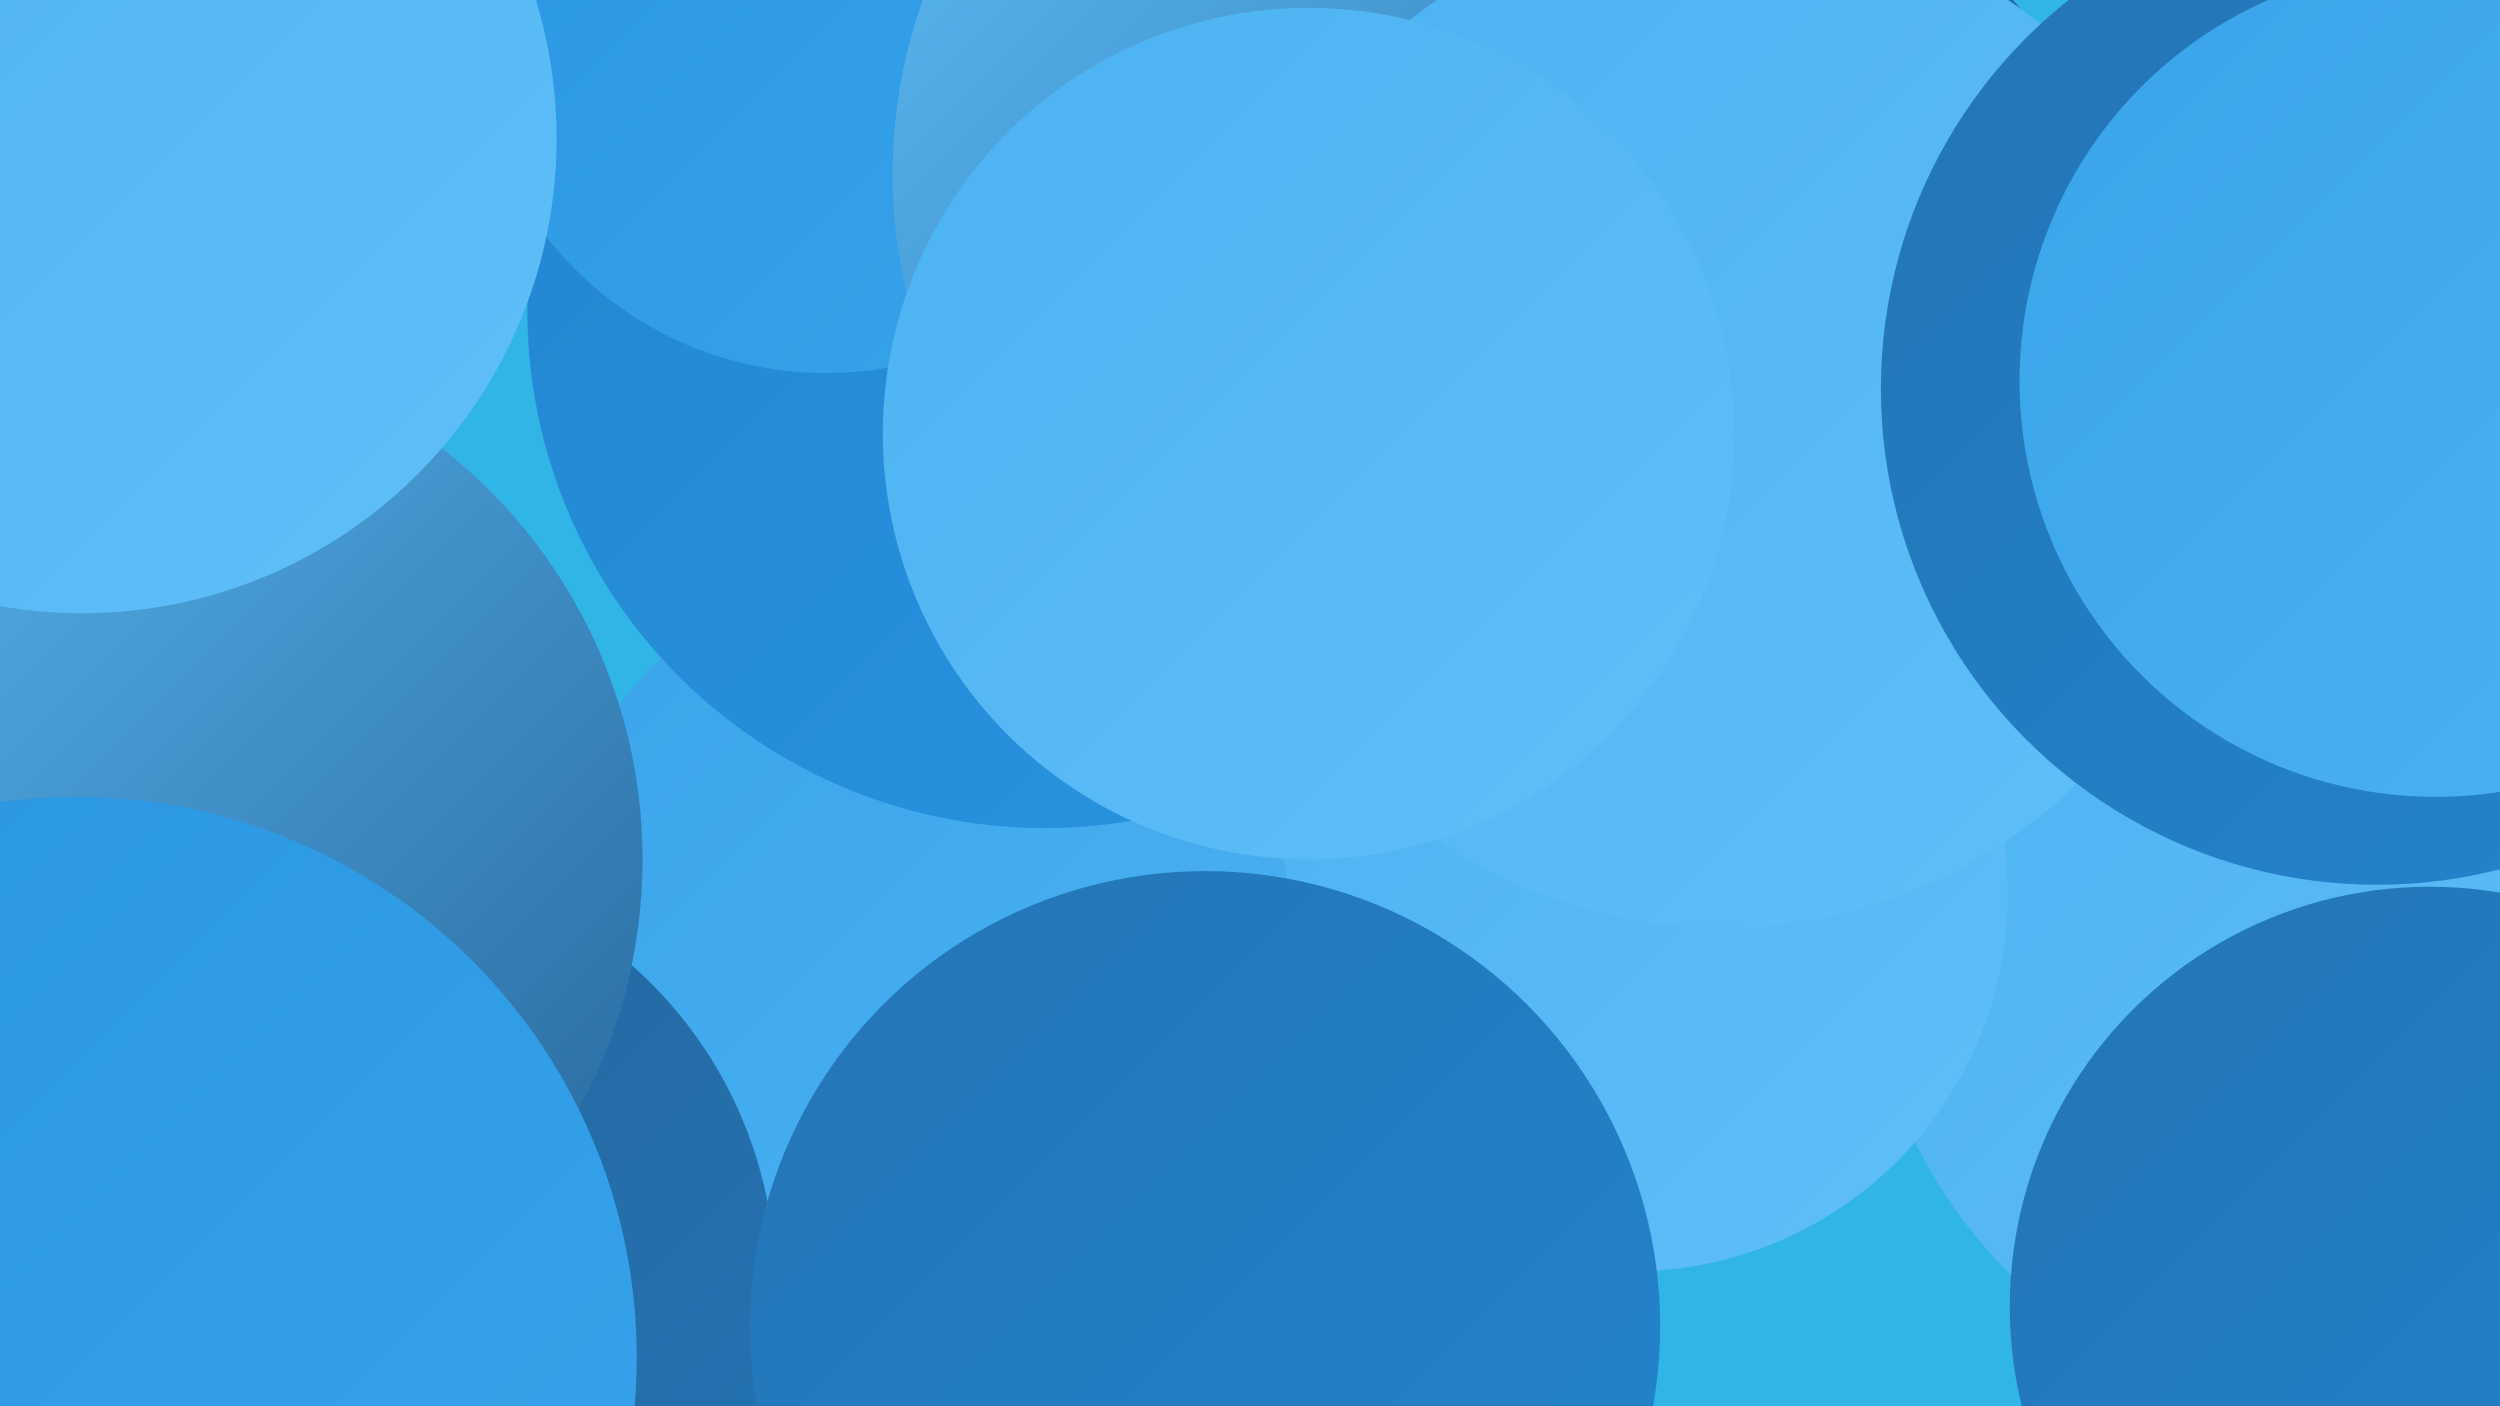
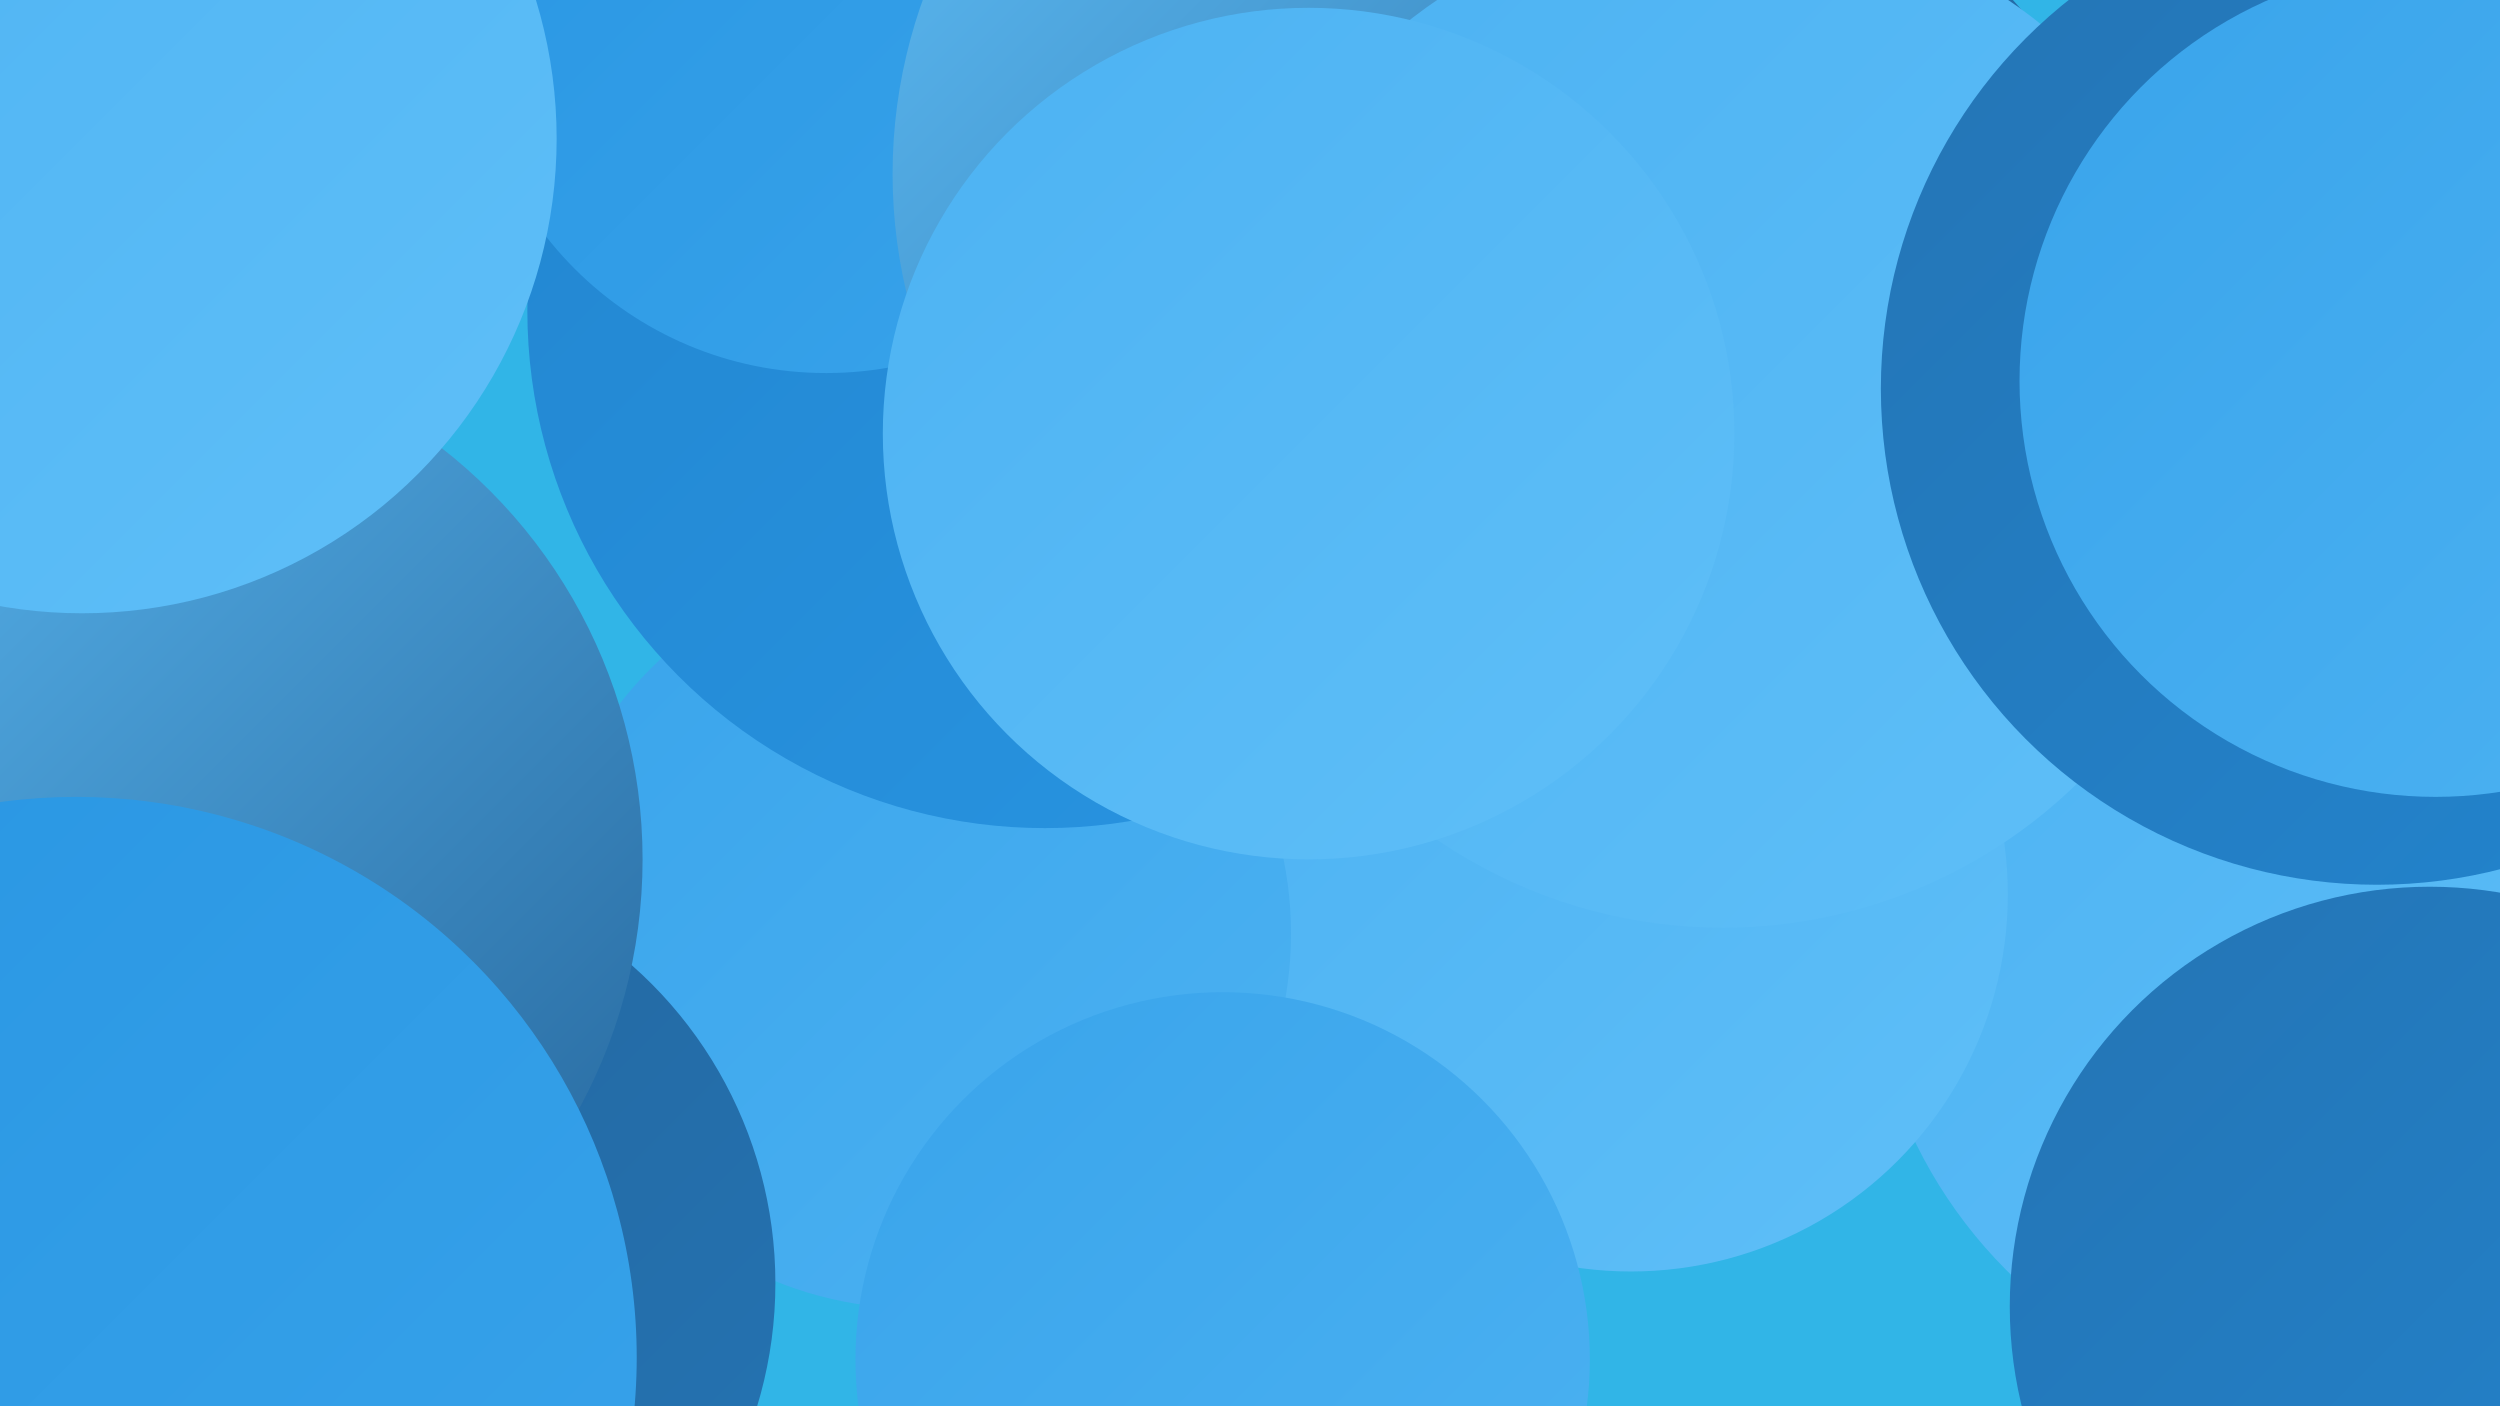
<svg xmlns="http://www.w3.org/2000/svg" width="1280" height="720">
  <defs>
    <linearGradient id="grad0" x1="0%" y1="0%" x2="100%" y2="100%">
      <stop offset="0%" style="stop-color:#24649a;stop-opacity:1" />
      <stop offset="100%" style="stop-color:#2474b4;stop-opacity:1" />
    </linearGradient>
    <linearGradient id="grad1" x1="0%" y1="0%" x2="100%" y2="100%">
      <stop offset="0%" style="stop-color:#2474b4;stop-opacity:1" />
      <stop offset="100%" style="stop-color:#2285cf;stop-opacity:1" />
    </linearGradient>
    <linearGradient id="grad2" x1="0%" y1="0%" x2="100%" y2="100%">
      <stop offset="0%" style="stop-color:#2285cf;stop-opacity:1" />
      <stop offset="100%" style="stop-color:#2895e2;stop-opacity:1" />
    </linearGradient>
    <linearGradient id="grad3" x1="0%" y1="0%" x2="100%" y2="100%">
      <stop offset="0%" style="stop-color:#2895e2;stop-opacity:1" />
      <stop offset="100%" style="stop-color:#39a4eb;stop-opacity:1" />
    </linearGradient>
    <linearGradient id="grad4" x1="0%" y1="0%" x2="100%" y2="100%">
      <stop offset="0%" style="stop-color:#39a4eb;stop-opacity:1" />
      <stop offset="100%" style="stop-color:#4cb2f2;stop-opacity:1" />
    </linearGradient>
    <linearGradient id="grad5" x1="0%" y1="0%" x2="100%" y2="100%">
      <stop offset="0%" style="stop-color:#4cb2f2;stop-opacity:1" />
      <stop offset="100%" style="stop-color:#5fbff8;stop-opacity:1" />
    </linearGradient>
    <linearGradient id="grad6" x1="0%" y1="0%" x2="100%" y2="100%">
      <stop offset="0%" style="stop-color:#5fbff8;stop-opacity:1" />
      <stop offset="100%" style="stop-color:#24649a;stop-opacity:1" />
    </linearGradient>
  </defs>
  <rect width="1280" height="720" fill="#31b5e7" />
  <circle cx="1200" cy="478" r="244" fill="url(#grad5)" />
  <circle cx="800" cy="167" r="221" fill="url(#grad4)" />
  <circle cx="820" cy="189" r="283" fill="url(#grad0)" />
  <circle cx="835" cy="458" r="193" fill="url(#grad5)" />
  <circle cx="469" cy="478" r="192" fill="url(#grad4)" />
  <circle cx="626" cy="696" r="188" fill="url(#grad4)" />
  <circle cx="180" cy="657" r="217" fill="url(#grad0)" />
  <circle cx="535" cy="159" r="265" fill="url(#grad2)" />
  <circle cx="62" cy="440" r="267" fill="url(#grad6)" />
  <circle cx="423" cy="9" r="182" fill="url(#grad3)" />
  <circle cx="721" cy="89" r="264" fill="url(#grad6)" />
  <circle cx="885" cy="178" r="226" fill="url(#grad6)" />
  <circle cx="882" cy="215" r="260" fill="url(#grad5)" />
  <circle cx="670" cy="222" r="218" fill="url(#grad5)" />
-   <circle cx="617" cy="679" r="233" fill="url(#grad1)" />
  <circle cx="1217" cy="199" r="254" fill="url(#grad1)" />
  <circle cx="1244" cy="669" r="215" fill="url(#grad1)" />
  <circle cx="1247" cy="195" r="213" fill="url(#grad4)" />
  <circle cx="39" cy="695" r="287" fill="url(#grad3)" />
  <circle cx="42" cy="71" r="243" fill="url(#grad5)" />
</svg>